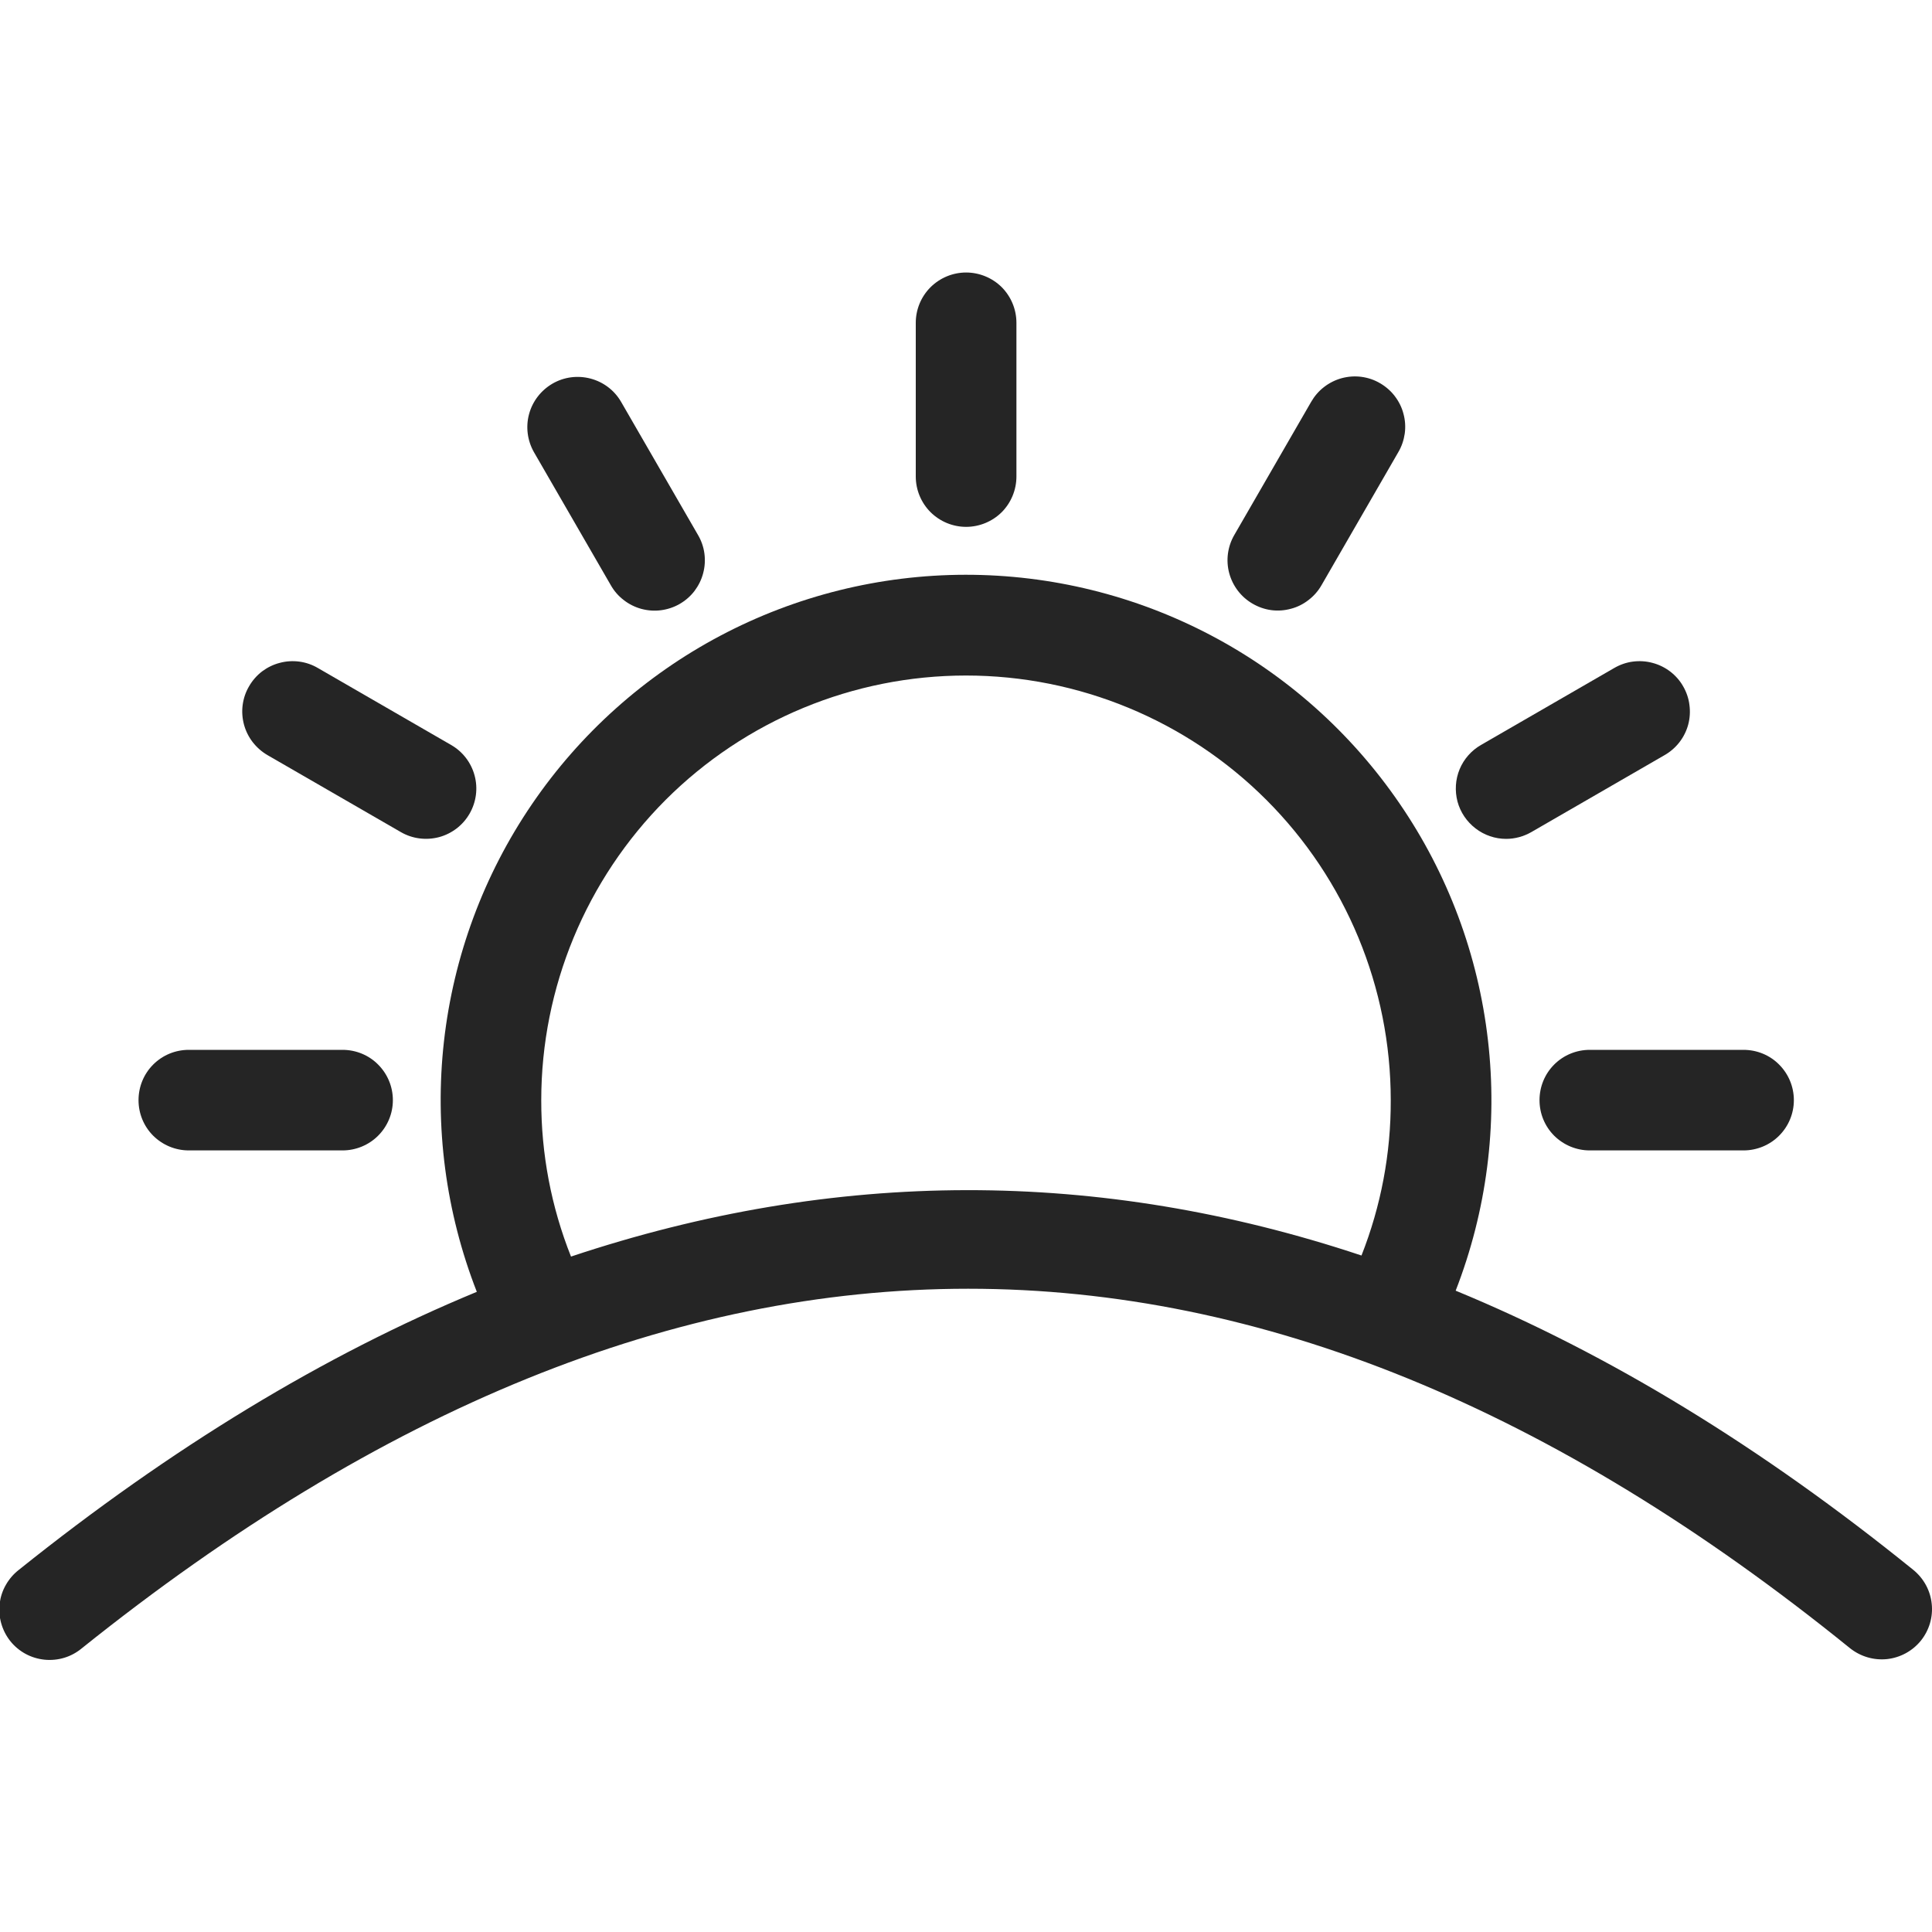
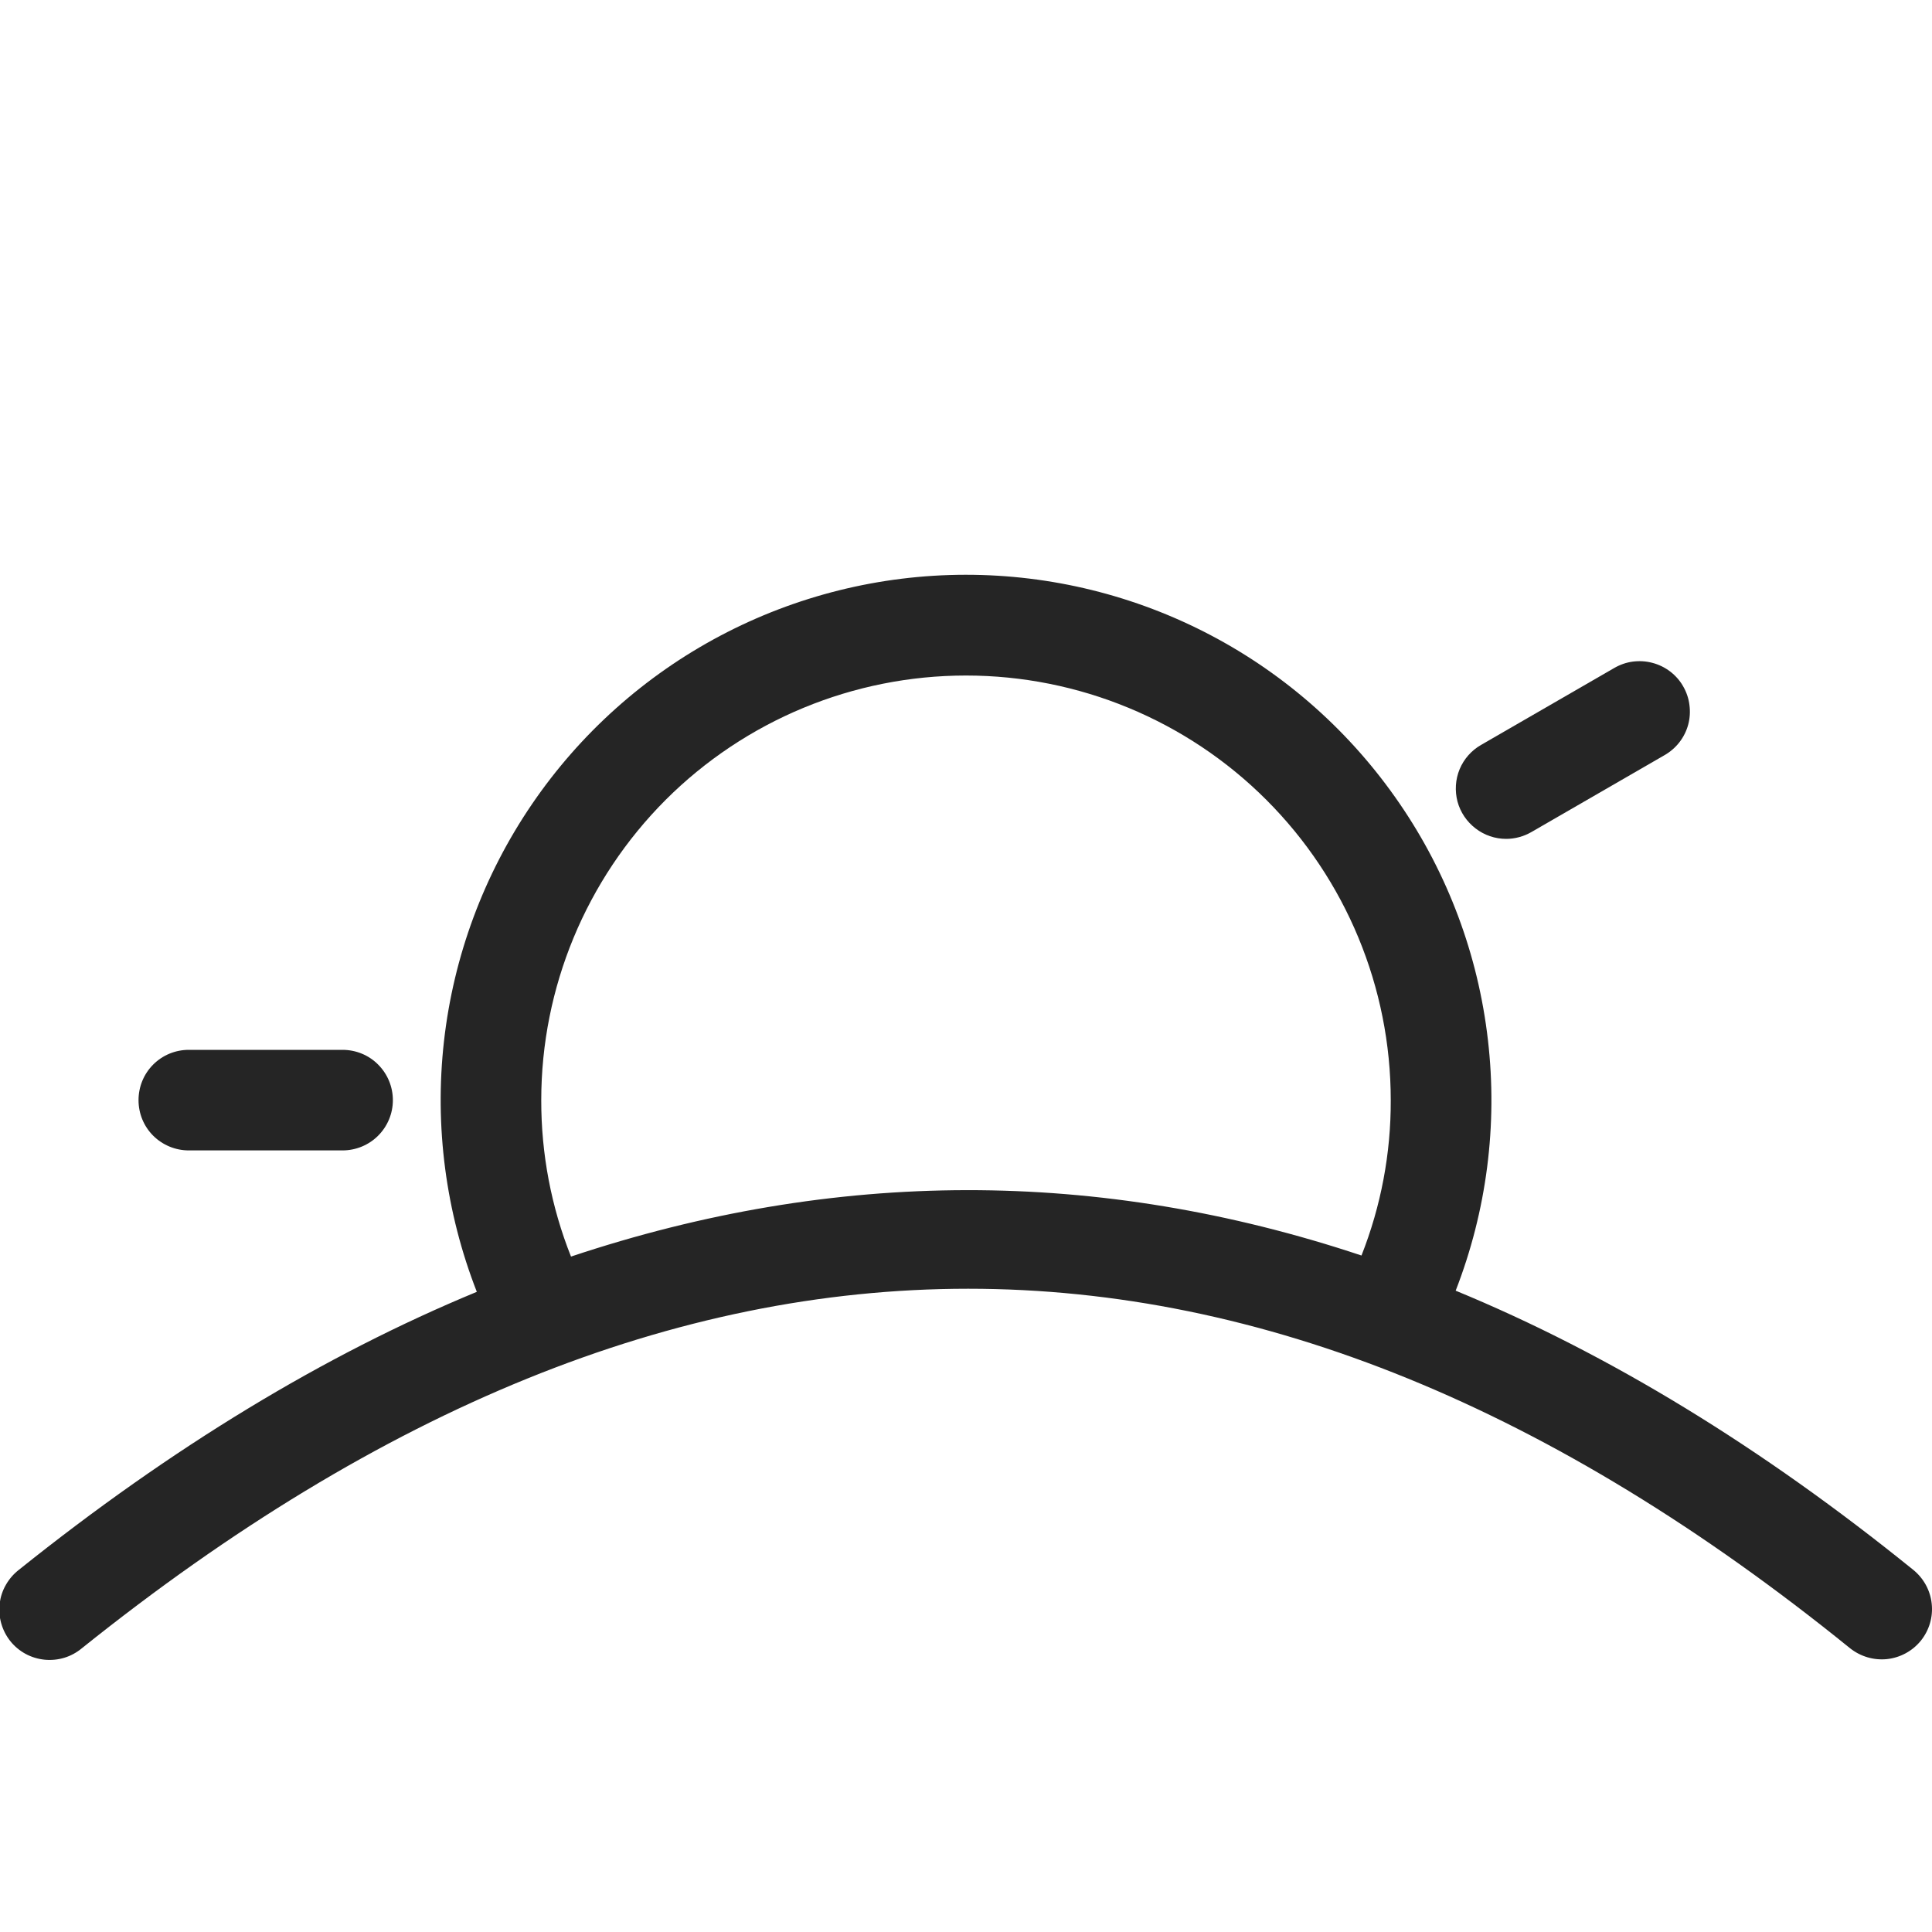
<svg xmlns="http://www.w3.org/2000/svg" width="20" height="20" viewBox="0 0 20 20" fill="none">
  <g clip-path="url(#clip0_493_114)">
-     <path d="M10.001 5.454C10.139 5.454 10.272 5.399 10.37 5.302C10.467 5.204 10.522 5.071 10.522 4.933V3.342C10.522 3.203 10.467 3.071 10.37 2.973C10.272 2.876 10.139 2.821 10.001 2.821C9.863 2.821 9.731 2.876 9.633 2.973C9.535 3.071 9.48 3.203 9.48 3.342V4.933C9.48 5.071 9.535 5.204 9.633 5.302C9.731 5.399 9.863 5.454 10.001 5.454Z" fill="#252525" />
-     <path d="M6.323 6.058C6.357 6.118 6.402 6.17 6.457 6.212C6.511 6.254 6.573 6.285 6.639 6.303C6.706 6.321 6.775 6.326 6.843 6.317C6.911 6.308 6.977 6.286 7.036 6.252C7.096 6.217 7.148 6.172 7.19 6.117C7.231 6.062 7.262 6 7.279 5.934C7.297 5.867 7.301 5.798 7.292 5.73C7.283 5.662 7.26 5.596 7.225 5.537L6.429 4.159C6.36 4.04 6.246 3.954 6.113 3.919C5.98 3.884 5.839 3.902 5.72 3.971C5.601 4.04 5.513 4.153 5.477 4.286C5.441 4.418 5.459 4.56 5.527 4.68L6.323 6.058Z" fill="#252525" />
-     <path d="M2.771 7.818L4.15 8.614C4.269 8.683 4.411 8.701 4.545 8.666C4.678 8.63 4.792 8.543 4.861 8.423C4.93 8.303 4.949 8.161 4.913 8.028C4.877 7.894 4.79 7.781 4.67 7.712L3.292 6.916C3.233 6.881 3.167 6.858 3.099 6.849C3.031 6.84 2.962 6.844 2.896 6.862C2.829 6.879 2.767 6.91 2.712 6.951C2.658 6.993 2.612 7.045 2.578 7.105C2.543 7.164 2.521 7.23 2.512 7.298C2.503 7.366 2.508 7.435 2.526 7.502C2.544 7.568 2.575 7.63 2.617 7.684C2.659 7.738 2.712 7.784 2.771 7.818Z" fill="#252525" />
-     <path d="M15.937 11.389C15.937 11.527 15.991 11.659 16.089 11.757C16.187 11.854 16.319 11.909 16.457 11.909H18.049C18.187 11.909 18.32 11.854 18.417 11.757C18.515 11.659 18.57 11.527 18.57 11.389C18.57 11.25 18.515 11.118 18.417 11.02C18.32 10.922 18.187 10.868 18.049 10.868H16.457C16.319 10.868 16.187 10.922 16.089 11.02C15.991 11.118 15.937 11.25 15.937 11.389Z" fill="#252525" />
    <path d="M1.954 11.909H3.546C3.684 11.909 3.817 11.854 3.914 11.757C4.012 11.659 4.067 11.527 4.067 11.389C4.067 11.25 4.012 11.118 3.914 11.02C3.817 10.922 3.684 10.868 3.546 10.868H1.954C1.816 10.868 1.684 10.922 1.586 11.02C1.488 11.118 1.434 11.25 1.434 11.389C1.434 11.527 1.488 11.659 1.586 11.757C1.684 11.854 1.816 11.909 1.954 11.909Z" fill="#252525" />
-     <path d="M15.592 8.684C15.683 8.684 15.773 8.659 15.852 8.614L17.23 7.818C17.29 7.784 17.343 7.738 17.385 7.684C17.427 7.63 17.458 7.568 17.476 7.502C17.494 7.435 17.498 7.366 17.489 7.298C17.481 7.23 17.458 7.164 17.424 7.105C17.39 7.045 17.344 6.993 17.289 6.951C17.235 6.91 17.172 6.879 17.106 6.862C17.04 6.844 16.97 6.84 16.902 6.849C16.834 6.858 16.769 6.881 16.709 6.916L15.331 7.712C15.232 7.769 15.154 7.857 15.11 7.963C15.066 8.069 15.059 8.187 15.088 8.298C15.118 8.409 15.184 8.506 15.275 8.576C15.366 8.646 15.477 8.684 15.592 8.684H15.592Z" fill="#252525" />
-     <path d="M12.968 6.25C13.027 6.284 13.092 6.307 13.16 6.316C13.228 6.325 13.297 6.32 13.363 6.302C13.429 6.285 13.491 6.254 13.545 6.212C13.599 6.171 13.645 6.119 13.679 6.06L14.475 4.681C14.51 4.622 14.532 4.556 14.542 4.488C14.551 4.42 14.547 4.351 14.529 4.285C14.512 4.218 14.481 4.156 14.439 4.101C14.398 4.047 14.345 4.001 14.286 3.967C14.227 3.932 14.161 3.91 14.093 3.901C14.025 3.892 13.956 3.897 13.889 3.915C13.823 3.933 13.761 3.964 13.707 4.006C13.652 4.048 13.607 4.101 13.573 4.16L12.777 5.539C12.708 5.658 12.689 5.801 12.725 5.934C12.761 6.067 12.848 6.181 12.968 6.25Z" fill="#252525" />
+     <path d="M15.592 8.684C15.683 8.684 15.773 8.659 15.852 8.614L17.23 7.818C17.29 7.784 17.343 7.738 17.385 7.684C17.427 7.63 17.458 7.568 17.476 7.502C17.494 7.435 17.498 7.366 17.489 7.298C17.481 7.23 17.458 7.164 17.424 7.105C17.39 7.045 17.344 6.993 17.289 6.951C17.235 6.91 17.172 6.879 17.106 6.862C17.04 6.844 16.97 6.84 16.902 6.849C16.834 6.858 16.769 6.881 16.709 6.916L15.331 7.712C15.232 7.769 15.154 7.857 15.11 7.963C15.066 8.069 15.059 8.187 15.088 8.298C15.118 8.409 15.184 8.506 15.275 8.576C15.366 8.646 15.477 8.684 15.592 8.684H15.592" fill="#252525" />
    <path d="M19.807 16.252C18.234 14.979 16.655 14.015 15.069 13.361C15.39 12.536 15.505 11.645 15.403 10.766C15.302 9.887 14.988 9.046 14.487 8.316C13.987 7.586 13.317 6.988 12.534 6.576C11.751 6.164 10.879 5.949 9.994 5.95C9.109 5.951 8.237 6.168 7.455 6.582C6.673 6.996 6.004 7.595 5.506 8.326C5.007 9.058 4.695 9.9 4.596 10.779C4.497 11.658 4.614 12.549 4.936 13.373C3.354 14.027 1.774 14.986 0.195 16.251C0.141 16.293 0.095 16.346 0.061 16.406C0.026 16.466 0.005 16.532 -0.004 16.601C-0.012 16.67 -0.006 16.74 0.013 16.806C0.032 16.873 0.064 16.935 0.107 16.989C0.15 17.043 0.204 17.088 0.265 17.121C0.326 17.154 0.393 17.174 0.461 17.181C0.53 17.188 0.6 17.181 0.666 17.161C0.732 17.141 0.794 17.107 0.847 17.063C7.036 12.101 13.024 12.1 19.151 17.062C19.259 17.148 19.396 17.189 19.534 17.175C19.671 17.16 19.797 17.092 19.884 16.985C19.971 16.877 20.012 16.74 19.997 16.602C19.983 16.465 19.914 16.339 19.807 16.252V16.252ZM5.911 13.008C5.706 12.493 5.602 11.944 5.603 11.389C5.603 10.223 6.067 9.105 6.891 8.28C7.716 7.456 8.834 6.993 10 6.993C11.166 6.993 12.285 7.456 13.109 8.28C13.934 9.105 14.397 10.223 14.397 11.389C14.399 11.939 14.296 12.485 14.094 12.997C11.374 12.091 8.646 12.095 5.911 13.008Z" fill="#252525" />
  </g>
  <defs>
    <clipPath id="clip0_493_114">
      <rect width="20" height="20" fill="white" />
    </clipPath>
  </defs>
</svg>